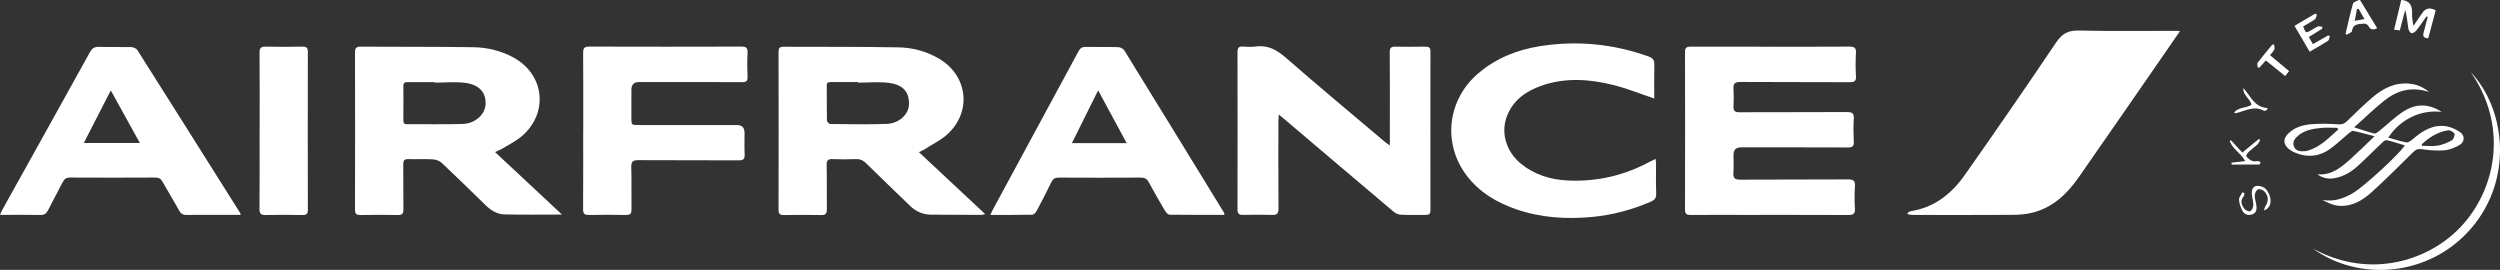
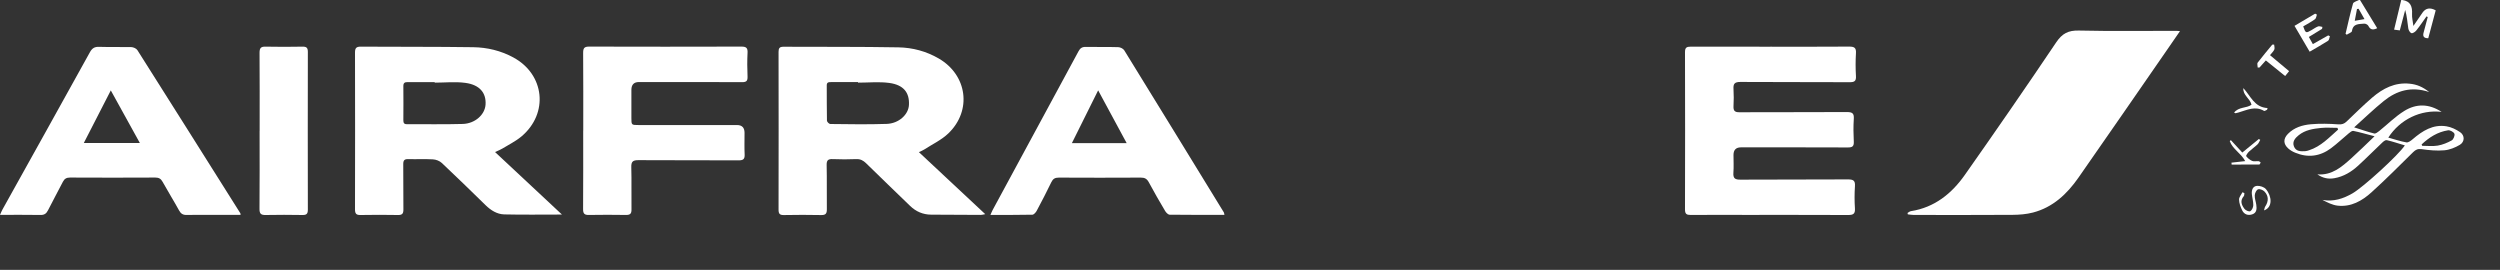
<svg xmlns="http://www.w3.org/2000/svg" id="Calque_2" viewBox="0 0 500 53.98">
  <rect x="0" y="0" width="500" height="53.98" fill="#333333" stroke="none" />
  <defs>
    <style>.cls-1{fill:#fff;}</style>
  </defs>
  <g id="Calque_7">
    <g id="AIRFRANCE">
      <path class="cls-1" d="M480.46,0c1.67,.24,2.03,1.33,1.95,2.82-.04,.7,.15,1.4,.27,2.37,.69-1.01,1.24-1.83,1.81-2.65q.97-1.4,2.65-.47c-.49,1.84-.99,3.7-1.49,5.58-.93,0-1.14-.41-.92-1.17,.29-1.02,.55-2.05,.82-3.08-.08-.04-.17-.08-.25-.12-.68,.95-1.33,1.93-2.06,2.84-.22,.27-.72,.59-.96,.51-.29-.1-.57-.59-.62-.94-.18-1.2-.26-2.42-.62-3.7-.35,1.34-.71,2.68-1.08,4.09-.39-.05-.73-.1-1.14-.15,.49-2.04,.96-3.99,1.43-5.94,.07,0,.14,0,.22,0Z" />
      <path class="cls-1" d="M472,0c1.14,1.87,2.28,3.74,3.44,5.64-.84,.41-1.37,.33-1.77-.47-.12-.24-.57-.47-.84-.44-1.01,.11-2.22-.07-2.44,1.49-.04,.28-.68,.48-1.04,.72-.08-.06-.16-.12-.24-.18,.48-2.02,.92-4.05,1.49-6.04,.09-.33,.77-.49,1.18-.72,.07,0,.14,0,.22,0Zm-.27,1.76c-.11,.01-.22,.03-.33,.04-.14,.74-.28,1.47-.45,2.36,.72-.13,1.22-.22,1.95-.34-.46-.8-.82-1.43-1.18-2.06Z" />
      <path class="cls-1" d="M183.76,30.41c4.47,4.18,8.82,8.23,13.29,12.42-.4,.07-.63,.15-.85,.15-3.33,0-6.65-.02-9.98-.05-1.63-.01-3.03-.62-4.19-1.74-2.94-2.84-5.88-5.67-8.8-8.53-.58-.57-1.16-.88-2-.84-1.55,.06-3.11,.07-4.66,0-.93-.04-1.26,.2-1.24,1.19,.07,2.93,0,5.86,.04,8.79,.01,.86-.18,1.23-1.13,1.21-2.49-.06-4.99-.04-7.49,0-.82,.01-1.04-.28-1.04-1.07,.02-10.52,.02-21.05,0-31.57,0-.74,.21-1.02,.98-1.02,7.67,.04,15.33-.02,23,.12,2.82,.05,5.57,.78,8.06,2.23,5.7,3.31,6.68,10.39,1.93,14.97-1.37,1.32-3.2,2.17-4.83,3.23-.29,.19-.62,.31-1.1,.54Zm-12.15-13.87v-.12c-1.81,0-3.61,0-5.42,0-.48,0-.85,.04-.84,.67,.02,2.35-.01,4.7,.04,7.04,0,.24,.43,.67,.67,.67,3.76,.04,7.52,.11,11.27-.02,2.44-.08,4.37-1.87,4.46-3.8,.12-2.46-1.06-3.99-3.91-4.39-2.05-.28-4.17-.06-6.27-.06Z" />
      <path class="cls-1" d="M112.42,42.91c-4.07,0-7.83,.06-11.59-.03-1.44-.04-2.66-.82-3.71-1.84-2.9-2.83-5.79-5.66-8.75-8.44-.44-.42-1.17-.7-1.79-.73-1.62-.1-3.26,0-4.88-.05-.81-.03-1.06,.23-1.05,1.04,.04,3-.01,6.01,.03,9.01,.01,.85-.23,1.15-1.1,1.13-2.5-.04-4.99-.05-7.49,0-.88,.02-1.09-.31-1.09-1.14,.02-10.46,.03-20.91,0-31.37,0-.91,.29-1.17,1.18-1.16,7.49,.05,14.98,0,22.46,.11,2.8,.04,5.52,.69,8.01,2.04,6.29,3.39,7.12,11.2,1.64,15.81-1.15,.96-2.54,1.64-3.83,2.43-.39,.24-.83,.4-1.45,.69,4.48,4.18,8.84,8.26,13.38,12.5Zm-25.48-26.38s0-.07,0-.11c-1.81,0-3.61,.01-5.42,0-.58,0-.85,.16-.85,.79,.02,2.28,.02,4.55,0,6.83,0,.51,.12,.81,.72,.8,3.72-.02,7.45,.06,11.17-.05,2.47-.08,4.42-1.87,4.55-3.87,.15-2.33-1.16-3.95-4.01-4.34-2.02-.28-4.11-.05-6.16-.05Z" />
      <path class="cls-1" d="M381.52,42.58c.22-.12,.44-.32,.67-.35,4.71-.74,8.14-3.5,10.77-7.24,6.18-8.78,12.29-17.62,18.28-26.52,1.2-1.78,2.42-2.41,4.53-2.36,6.51,.15,13.02,.05,19.53,.06,.17,0,.34,.02,.7,.05-.89,1.29-1.7,2.46-2.51,3.64-5.93,8.56-11.84,17.14-17.8,25.67-2.28,3.27-5.11,5.94-9.1,6.98-1.31,.34-2.71,.45-4.07,.46-6.58,.05-13.17,.02-19.75,.02-.4,0-.81-.08-1.21-.12-.02-.09-.04-.19-.05-.28Z" />
      <path class="cls-1" d="M354.1,9.34c5.25,0,10.49,.02,15.74-.02,1.02,0,1.42,.23,1.35,1.32-.09,1.51-.09,3.04,0,4.56,.07,1.05-.34,1.25-1.29,1.24-7.27-.04-14.55,0-21.82-.05-1.14,0-1.45,.35-1.38,1.41,.07,1.15,.06,2.32,0,3.47-.04,.89,.27,1.19,1.18,1.18,7.16-.03,14.33,0,21.49-.04,1.08,0,1.47,.24,1.39,1.37-.1,1.51-.08,3.04,0,4.56,.04,.92-.28,1.15-1.17,1.15-7.13-.03-14.26-.02-21.39-.02q-1.49,0-1.5,1.51c0,1.19,.07,2.39-.02,3.58-.08,1.13,.35,1.38,1.43,1.37,7.16-.05,14.33,0,21.49-.05,1.09,0,1.47,.25,1.39,1.37-.1,1.48-.1,2.97,0,4.45,.07,1.12-.4,1.3-1.38,1.3-6.95-.03-13.89-.02-20.84-.02-3.55,0-7.09-.02-10.64,.01-.81,0-1.13-.19-1.13-1.09,.03-10.49,.03-20.99,0-31.48,0-.9,.32-1.09,1.13-1.09,5.32,.02,10.64,.01,15.96,.01Z" />
-       <path class="cls-1" d="M277.97,29.11c0-1.41,0-2.49,0-3.57,0-5.03,.02-10.06-.02-15.09,0-.86,.26-1.14,1.11-1.12,2.03,.05,4.05,.03,6.08,0,.69,0,.95,.22,.95,.94-.02,10.6-.02,21.2,0,31.8,0,.75-.31,.92-.97,.91-1.66-.02-3.33,.05-4.99-.04-.52-.03-1.1-.33-1.5-.68-7.22-6.09-14.41-12.2-21.61-18.31-.35-.3-.71-.58-1.27-1.04-.03,.59-.07,.96-.07,1.33,0,5.82-.03,11.65,.02,17.47,0,1.04-.33,1.3-1.3,1.27-1.92-.06-3.83-.04-5.75,0-.81,.02-1.16-.21-1.15-1.1,.02-10.49,.02-20.98,0-31.48,0-.78,.22-1.14,1.05-1.09,.83,.05,1.68,.11,2.49,0,2.45-.36,4.26,.61,6.1,2.21,6.51,5.68,13.16,11.21,19.76,16.79,.26,.22,.55,.41,1.08,.78Z" />
      <path class="cls-1" d="M48.12,42.98c-2.07,0-4.09,0-6.11,0-1.56,0-3.11-.03-4.67,.01-.75,.02-1.17-.25-1.53-.91-1.06-1.93-2.23-3.8-3.3-5.73-.34-.62-.76-.84-1.46-.84-5.68,.03-11.36,.03-17.04,0-.72,0-1.12,.24-1.44,.86-.97,1.9-2,3.76-2.96,5.67-.33,.66-.73,.97-1.5,.95-2.63-.04-5.27-.02-8.11-.02,.22-.48,.34-.8,.51-1.1C6.34,31.4,12.18,20.93,17.99,10.43c.45-.81,.95-1.1,1.86-1.06,2.13,.07,4.27,0,6.4,.05,.42,.01,1.02,.27,1.23,.61,6.89,10.87,13.74,21.75,20.6,32.64,.02,.03,0,.07,.04,.32Zm-31.36-14.38h11.21c-1.95-3.54-3.8-6.89-5.81-10.52" />
-       <path class="cls-1" d="M330.86,19.71c-2.81-.95-5.39-2-8.07-2.68-4.78-1.2-9.63-1.58-14.41,.08-3.11,1.08-5.71,2.85-6.97,6.06-1.32,3.37-.18,7.17,2.82,9.61,2.72,2.2,5.91,3.15,9.33,3.32,5.91,.29,11.47-1.05,16.66-3.89,.25-.14,.52-.25,.9-.43,.04,.38,.09,.68,.09,.98,0,1.99-.05,3.98,.03,5.97,.03,.89-.32,1.28-1.07,1.6-3.77,1.63-7.69,2.68-11.79,3.06-5.17,.48-10.24,.16-15.18-1.55-3.9-1.36-7.35-3.41-9.88-6.75-4.87-6.44-3.84-15.2,2.37-20.45,3.55-3.01,7.73-4.68,12.25-5.4,7.41-1.18,14.68-.48,21.76,2.05,.85,.3,1.19,.7,1.17,1.62-.06,2.27-.02,4.54-.02,6.79Z" />
+       <path class="cls-1" d="M330.86,19.71Z" />
      <path class="cls-1" d="M244.88,42.97c-3.7,0-7.31,.02-10.93-.03-.32,0-.73-.42-.92-.74-1.12-1.89-2.23-3.8-3.27-5.75-.38-.71-.84-.94-1.62-.93-5.46,.03-10.92,.03-16.38,0-.76,0-1.17,.24-1.5,.93-.92,1.92-1.91,3.81-2.91,5.69-.18,.34-.57,.79-.87,.8-2.74,.06-5.48,.04-8.39,.04,.19-.42,.29-.71,.44-.98,5.72-10.58,11.46-21.15,17.17-31.74,.33-.61,.7-.89,1.43-.88,2.17,.05,4.34-.02,6.51,.05,.42,.01,1,.29,1.21,.63,6.66,10.79,13.29,21.61,19.92,32.42,.05,.09,.05,.2,.12,.5Zm-19.55-14.35c-1.92-3.56-3.75-6.94-5.7-10.55-1.82,3.66-3.49,7.03-5.25,10.55h10.95Z" />
      <path class="cls-1" d="M116.65,26.11c0-5.17,.02-10.34-.02-15.52,0-.91,.18-1.27,1.18-1.27,10.16,.03,20.33,.03,30.49,0,.96,0,1.26,.28,1.21,1.24-.08,1.59-.07,3.18,0,4.77,.03,.86-.24,1.11-1.1,1.1-6.87-.03-13.74-.02-20.62-.02q-1.5,0-1.51,1.55c0,1.88,0,3.76,0,5.64,0,1.4,0,1.41,1.48,1.41,6.55,0,13.09,0,19.64,0q1.51,0,1.51,1.56c0,1.45-.05,2.9,.02,4.34,.04,.91-.29,1.16-1.18,1.16-6.69-.03-13.38,0-20.07-.04-1.08,0-1.45,.27-1.42,1.39,.08,2.82,0,5.64,.04,8.46,.02,.88-.29,1.12-1.12,1.11-2.46-.04-4.92-.04-7.38,0-.88,.02-1.19-.24-1.18-1.16,.04-5.24,.02-10.49,.02-15.73Z" />
      <path class="cls-1" d="M51.93,26.17c0-5.21,.02-10.41-.02-15.62,0-.97,.29-1.25,1.23-1.22,2.46,.06,4.92,.04,7.37,0,.79-.01,1.06,.22,1.06,1.05-.02,10.52-.02,21.04,0,31.56,0,.82-.26,1.07-1.06,1.06-2.46-.04-4.92-.05-7.37,0-.93,.02-1.25-.24-1.24-1.22,.05-5.21,.02-10.41,.02-15.62Z" />
      <path class="cls-1" d="M485.82,18.4c-3.56-1.18-6.48-.28-9.05,1.79-1.98,1.6-3.82,3.38-5.94,5.28,1.56,.5,2.77,.92,4.01,1.23,.27,.07,.69-.25,.98-.48,1.69-1.35,3.23-2.92,5.05-4.04,2.36-1.46,4.9-1.48,7.45,.2-4.16-.5-8.3,1.49-10.66,5.14,1.24,.34,2.42,.75,3.63,.96,.37,.06,.9-.34,1.25-.64,1.95-1.67,4.05-3.01,6.75-2.58,.95,.15,1.92,.62,2.73,1.17,.97,.66,.94,1.94-.06,2.54-.93,.55-2.04,1-3.1,1.09-1.49,.13-3.03-.01-4.53-.23-.77-.11-1.2,.11-1.69,.59-2.76,2.71-5.48,5.46-8.35,8.05-1.88,1.7-4.08,2.96-6.76,2.66-1.05-.12-2.06-.64-3.04-1.15,2.23,.41,4.17-.25,6.03-1.32,2.14-1.23,9.18-7.65,10.45-9.58-1.23-.37-2.41-.77-3.62-1.05-.25-.06-.64,.24-.88,.47-1.63,1.54-3.21,3.14-4.86,4.65-1.35,1.23-2.88,2.16-4.73,2.49-1.23,.22-2.34-.02-3.41-.77,2.92,.24,4.88-1.49,6.81-3.23,1.49-1.34,2.92-2.76,4.63-4.39-1.63-.42-2.93-.8-4.24-1.07-.26-.05-.64,.25-.9,.47-1.2,.99-2.32,2.07-3.57,3-2.19,1.63-4.61,1.95-7.16,.89-.49-.2-.98-.48-1.38-.84-1.02-.91-1.03-1.94-.08-2.92,1.26-1.29,2.91-1.78,4.6-1.93,1.82-.16,3.67-.11,5.5,.02,.71,.05,1.15-.11,1.62-.55,1.7-1.62,3.37-3.28,5.15-4.81,2.14-1.83,4.53-3.08,7.5-2.77,1.38,.14,2.56,.61,3.87,1.65Zm-18.2,7.52c-.04-.12-.08-.23-.13-.35-1.1,0-2.21-.09-3.3,.02-1.58,.16-3.16,.41-4.45,1.45-.69,.56-1.32,1.26-.96,2.22,.39,1.05,1.37,1.03,2.3,.97,.25-.02,.49-.1,.73-.18,2.39-.77,4.02-2.56,5.81-4.13Zm16.7,2.96c.04,.09,.07,.19,.11,.28,1.04,0,2.11,.13,3.12-.04,.97-.17,1.93-.56,2.79-1.04,.35-.2,.67-.98,.54-1.33-.13-.35-.87-.75-1.27-.69-2.08,.32-3.78,1.41-5.28,2.82Z" />
-       <path class="cls-1" d="M494.15,14.43c6.98,7.39,8.55,21.41,.1,31.22-8.51,9.89-22.7,10.63-31.68,4.05,11.58,6.39,23.75,2.34,30.13-4.93,6.87-7.85,8.63-20.07,1.45-30.34Z" />
      <path class="cls-1" d="M464.42,5.77c-.86,.52-1.71,1.05-2.65,1.62,.28,.5,.52,.92,.8,1.43,1.08-.61,2.08-1.18,3.07-1.74l.34,.16c-.12,.31-.14,.77-.37,.92-1.15,.74-2.35,1.4-3.68,2.18-1-1.71-1.98-3.37-3.03-5.17,1.43-.85,2.78-1.64,4.13-2.44,.12,.06,.23,.12,.35,.19-.12,.32-.15,.76-.38,.92-.75,.54-1.58,.98-2.36,1.44,.49,1.38,.53,1.39,1.66,.74,.44-.25,.85-.56,1.32-.74,.24-.09,.57,.06,.86,.1-.02,.13-.05,.27-.07,.4Z" />
      <path class="cls-1" d="M453.18,12.08c-.48,.53-.89,.98-1.29,1.43-.12,0-.23,0-.35,0,0-.34-.16-.78,0-.99,.93-1.23,1.94-2.4,2.92-3.6,.12,0,.24,0,.37,0,.02,.33,.15,.71,.03,.99-.16,.38-.51,.68-.86,1.12,1.28,1.07,2.51,2.1,3.82,3.2-.27,.34-.51,.63-.79,.98-1.3-1.05-2.53-2.05-3.86-3.12Z" />
      <path class="cls-1" d="M452.8,42.09c.12-.39,.13-.62,.24-.78,.7-1.03,.71-2.13-.16-3.02-.29-.3-.95-.56-1.28-.42-.34,.14-.63,.77-.65,1.19-.03,.63,.22,1.27,.31,1.91,.11,.79,.1,1.6-.81,1.9-.85,.29-1.63,.01-2.02-.81-.32-.66-.6-1.41-.62-2.13-.02-.49,.44-.99,.68-1.48,.13,.06,.26,.11,.39,.17-.04,.21,0,.48-.13,.62-.8,.91-.43,1.78,.16,2.55,.23,.3,.92,.59,1.15,.45,.33-.2,.59-.78,.6-1.2,.01-.74-.22-1.49-.29-2.24-.07-.79,.19-1.57,1.04-1.63,.58-.04,1.39,.22,1.76,.64,1.22,1.41,1.41,3.68-.37,4.27Z" />
      <path class="cls-1" d="M449.03,32.2c-.85-1.58-2.53-2.39-3.08-3.99,.08-.06,.15-.12,.23-.18,.72,.79,1.44,1.57,2.28,2.48,1.12-.92,2.22-1.82,3.31-2.71,.09,.06,.18,.12,.28,.18-.18,.3-.3,.66-.55,.9-.55,.52-1.18,.95-1.73,1.47-.25,.24-.61,.79-.53,.89,.31,.39,.74,.76,1.2,.95,.37,.15,.86,.01,1.29,.05,.14,.01,.28,.17,.41,.27-.09,.13-.18,.38-.27,.39-1.85,.02-3.7,.02-5.54,.02-.01-.13-.02-.26-.04-.39,.89-.1,1.78-.2,2.76-.31Z" />
      <path class="cls-1" d="M446.81,22.53c.93-1.2,2.45-.84,3.49-1.58-.26-1.23-1.76-1.9-1.63-3.33,1.45,1.55,2.18,3.85,4.84,3.99-.03,.11-.06,.23-.09,.34-.21,.08-.49,.3-.61,.23-1.78-1.05-3.41-.17-5.08,.31-.21,.06-.42,.11-.62,.16-.03,0-.06-.02-.3-.13Z" />
    </g>
  </g>
</svg>